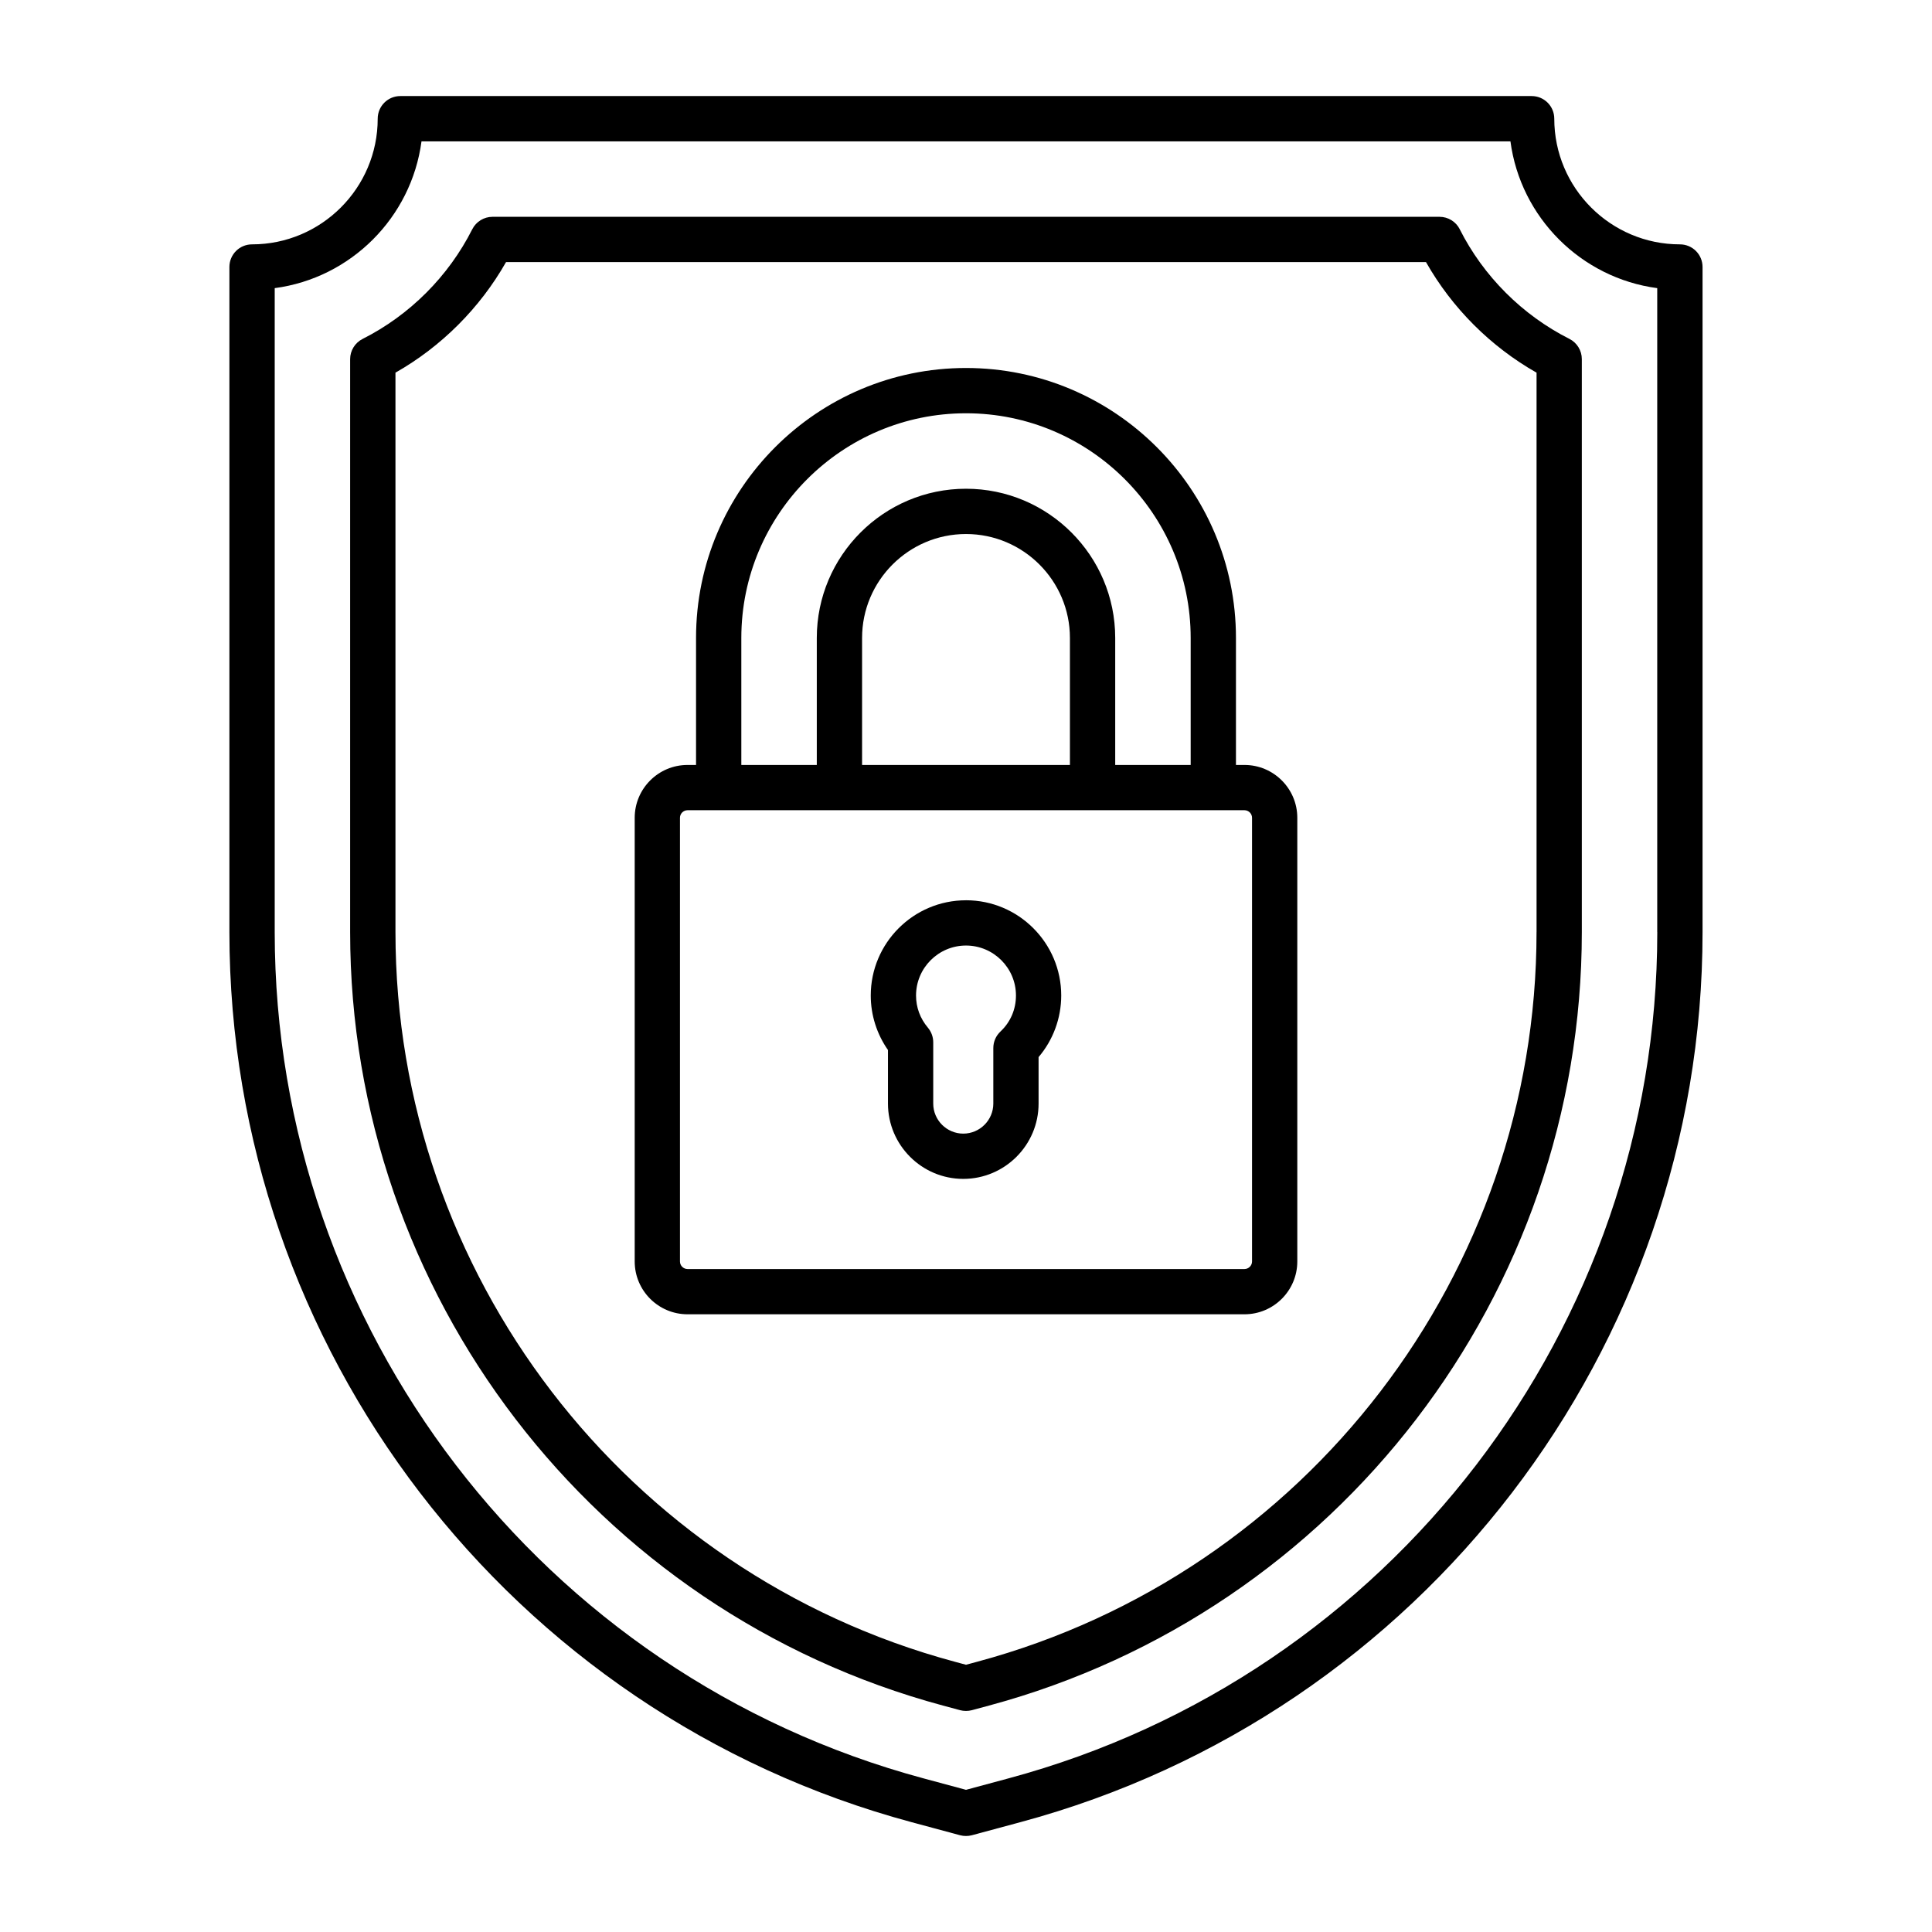
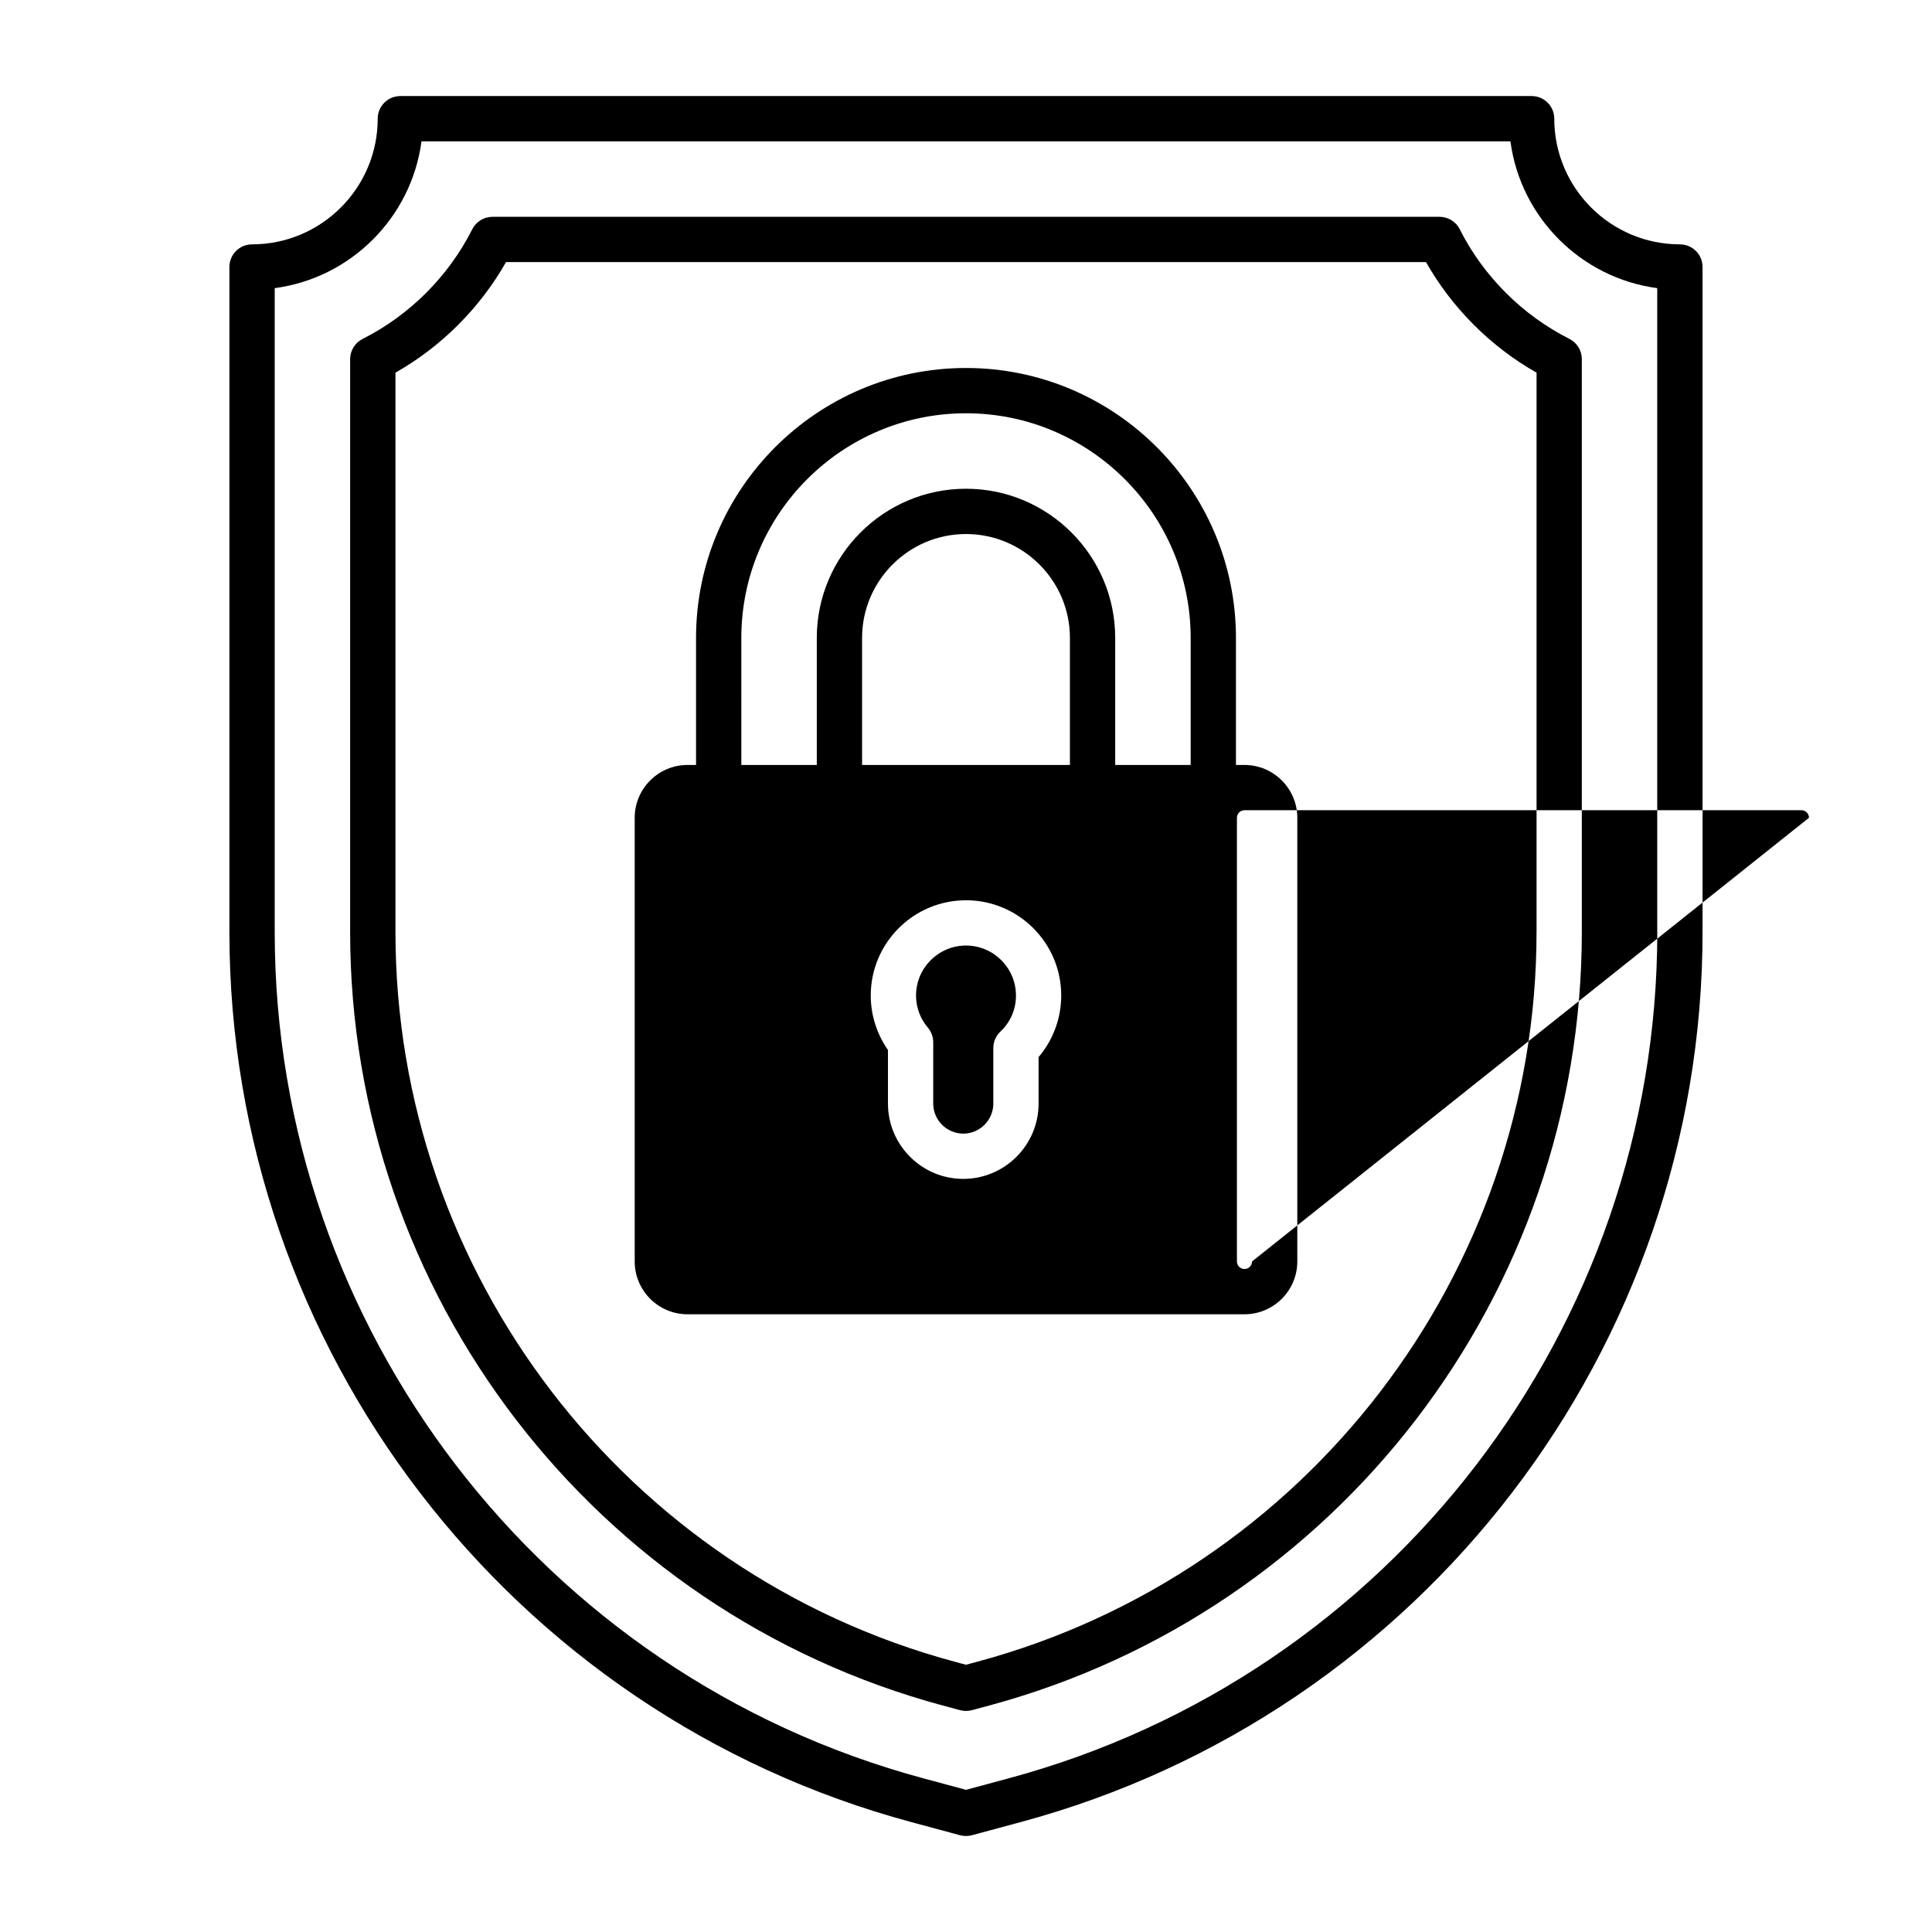
<svg xmlns="http://www.w3.org/2000/svg" viewBox="0 0 100 100" fill-rule="evenodd">
-   <path d="m86.953 12.648c-3.586 0-6.504-2.918-6.504-6.504 0-0.648-0.523-1.172-1.172-1.172h-58.555c-0.648 0-1.172 0.523-1.172 1.172 0 3.586-2.918 6.504-6.504 6.504-0.648 0-1.172 0.523-1.172 1.172v34.426c0 21.531 14.52 40.477 35.312 46.07l2.508 0.676c0.102 0.027 0.203 0.039 0.305 0.039s0.203-0.012 0.305-0.039l2.508-0.676c20.793-5.594 35.312-24.539 35.312-46.07v-34.426c0-0.648-0.523-1.172-1.172-1.172zm-1.172 35.594c0 20.473-13.809 38.488-33.578 43.805l-2.203 0.594-2.203-0.594c-19.77-5.32-33.578-23.332-33.578-43.805v-33.328c3.945-0.523 7.074-3.656 7.598-7.598h56.363c0.523 3.941 3.656 7.074 7.598 7.598v33.328zm-10.223-36.375c-0.199-0.395-0.605-0.645-1.047-0.645h-49.02c-0.441 0-0.848 0.25-1.047 0.645-1.227 2.434-3.242 4.449-5.676 5.676-0.395 0.199-0.645 0.605-0.645 1.047v29.656c0 18.711 12.617 35.172 30.688 40.035l0.883 0.238c0.102 0.027 0.203 0.039 0.305 0.039s0.203-0.012 0.305-0.039l0.883-0.238c18.066-4.863 30.688-21.324 30.688-40.035v-29.66c0-0.441-0.25-0.848-0.645-1.047-2.434-1.227-4.449-3.242-5.676-5.676zm3.973 36.375c0 17.652-11.906 33.184-28.953 37.77l-0.578 0.156-0.578-0.156c-17.047-4.586-28.953-20.117-28.953-37.77v-28.953c2.375-1.348 4.375-3.348 5.723-5.723h47.617c1.348 2.375 3.344 4.375 5.723 5.723v28.957zm-15.117-8.648h-0.441v-6.574c0-7.703-6.269-13.973-13.973-13.973s-13.973 6.269-13.973 13.973v6.574h-0.441c-1.508 0-2.734 1.227-2.734 2.734v22.965c0 1.508 1.227 2.734 2.734 2.734h28.828c1.508 0 2.734-1.227 2.734-2.734v-22.965c0-1.508-1.227-2.734-2.734-2.734zm-26.043-6.574c0-6.414 5.219-11.629 11.629-11.629s11.629 5.219 11.629 11.629v6.574h-3.906v-6.574c0-4.258-3.465-7.723-7.723-7.723s-7.723 3.465-7.723 7.723v6.574h-3.906zm6.25 6.574v-6.574c0-2.965 2.414-5.379 5.379-5.379s5.379 2.414 5.379 5.379v6.574zm20.184 25.699c0 0.215-0.176 0.391-0.391 0.391h-28.828c-0.215 0-0.391-0.176-0.391-0.391v-22.965c0-0.215 0.176-0.391 0.391-0.391h28.828c0.215 0 0.391 0.176 0.391 0.391zm-14.805-18.695c-2.719 0-4.93 2.211-4.93 4.93 0 1.008 0.312 1.992 0.891 2.82v2.773c0 2.148 1.75 3.898 3.898 3.898s3.898-1.75 3.898-3.898v-2.406c0.75-0.879 1.172-2.012 1.172-3.188 0-2.719-2.211-4.93-4.93-4.93zm1.785 6.793c-0.238 0.223-0.371 0.531-0.371 0.855v2.875c0 0.855-0.699 1.555-1.555 1.555s-1.555-0.699-1.555-1.555v-3.172c0-0.277-0.098-0.543-0.277-0.758-0.402-0.477-0.613-1.051-0.613-1.664 0-1.426 1.16-2.586 2.586-2.586s2.586 1.16 2.586 2.586c0 0.719-0.285 1.379-0.801 1.863z" />
+   <path d="m86.953 12.648c-3.586 0-6.504-2.918-6.504-6.504 0-0.648-0.523-1.172-1.172-1.172h-58.555c-0.648 0-1.172 0.523-1.172 1.172 0 3.586-2.918 6.504-6.504 6.504-0.648 0-1.172 0.523-1.172 1.172v34.426c0 21.531 14.52 40.477 35.312 46.07l2.508 0.676c0.102 0.027 0.203 0.039 0.305 0.039s0.203-0.012 0.305-0.039l2.508-0.676c20.793-5.594 35.312-24.539 35.312-46.07v-34.426c0-0.648-0.523-1.172-1.172-1.172zm-1.172 35.594c0 20.473-13.809 38.488-33.578 43.805l-2.203 0.594-2.203-0.594c-19.77-5.32-33.578-23.332-33.578-43.805v-33.328c3.945-0.523 7.074-3.656 7.598-7.598h56.363c0.523 3.941 3.656 7.074 7.598 7.598v33.328zm-10.223-36.375c-0.199-0.395-0.605-0.645-1.047-0.645h-49.02c-0.441 0-0.848 0.25-1.047 0.645-1.227 2.434-3.242 4.449-5.676 5.676-0.395 0.199-0.645 0.605-0.645 1.047v29.656c0 18.711 12.617 35.172 30.688 40.035l0.883 0.238c0.102 0.027 0.203 0.039 0.305 0.039s0.203-0.012 0.305-0.039l0.883-0.238c18.066-4.863 30.688-21.324 30.688-40.035v-29.66c0-0.441-0.25-0.848-0.645-1.047-2.434-1.227-4.449-3.242-5.676-5.676zm3.973 36.375c0 17.652-11.906 33.184-28.953 37.77l-0.578 0.156-0.578-0.156c-17.047-4.586-28.953-20.117-28.953-37.77v-28.953c2.375-1.348 4.375-3.348 5.723-5.723h47.617c1.348 2.375 3.344 4.375 5.723 5.723v28.957zm-15.117-8.648h-0.441v-6.574c0-7.703-6.269-13.973-13.973-13.973s-13.973 6.269-13.973 13.973v6.574h-0.441c-1.508 0-2.734 1.227-2.734 2.734v22.965c0 1.508 1.227 2.734 2.734 2.734h28.828c1.508 0 2.734-1.227 2.734-2.734v-22.965c0-1.508-1.227-2.734-2.734-2.734zm-26.043-6.574c0-6.414 5.219-11.629 11.629-11.629s11.629 5.219 11.629 11.629v6.574h-3.906v-6.574c0-4.258-3.465-7.723-7.723-7.723s-7.723 3.465-7.723 7.723v6.574h-3.906zm6.25 6.574v-6.574c0-2.965 2.414-5.379 5.379-5.379s5.379 2.414 5.379 5.379v6.574zm20.184 25.699c0 0.215-0.176 0.391-0.391 0.391c-0.215 0-0.391-0.176-0.391-0.391v-22.965c0-0.215 0.176-0.391 0.391-0.391h28.828c0.215 0 0.391 0.176 0.391 0.391zm-14.805-18.695c-2.719 0-4.93 2.211-4.93 4.93 0 1.008 0.312 1.992 0.891 2.82v2.773c0 2.148 1.75 3.898 3.898 3.898s3.898-1.75 3.898-3.898v-2.406c0.75-0.879 1.172-2.012 1.172-3.188 0-2.719-2.211-4.93-4.93-4.93zm1.785 6.793c-0.238 0.223-0.371 0.531-0.371 0.855v2.875c0 0.855-0.699 1.555-1.555 1.555s-1.555-0.699-1.555-1.555v-3.172c0-0.277-0.098-0.543-0.277-0.758-0.402-0.477-0.613-1.051-0.613-1.664 0-1.426 1.16-2.586 2.586-2.586s2.586 1.16 2.586 2.586c0 0.719-0.285 1.379-0.801 1.863z" />
</svg>